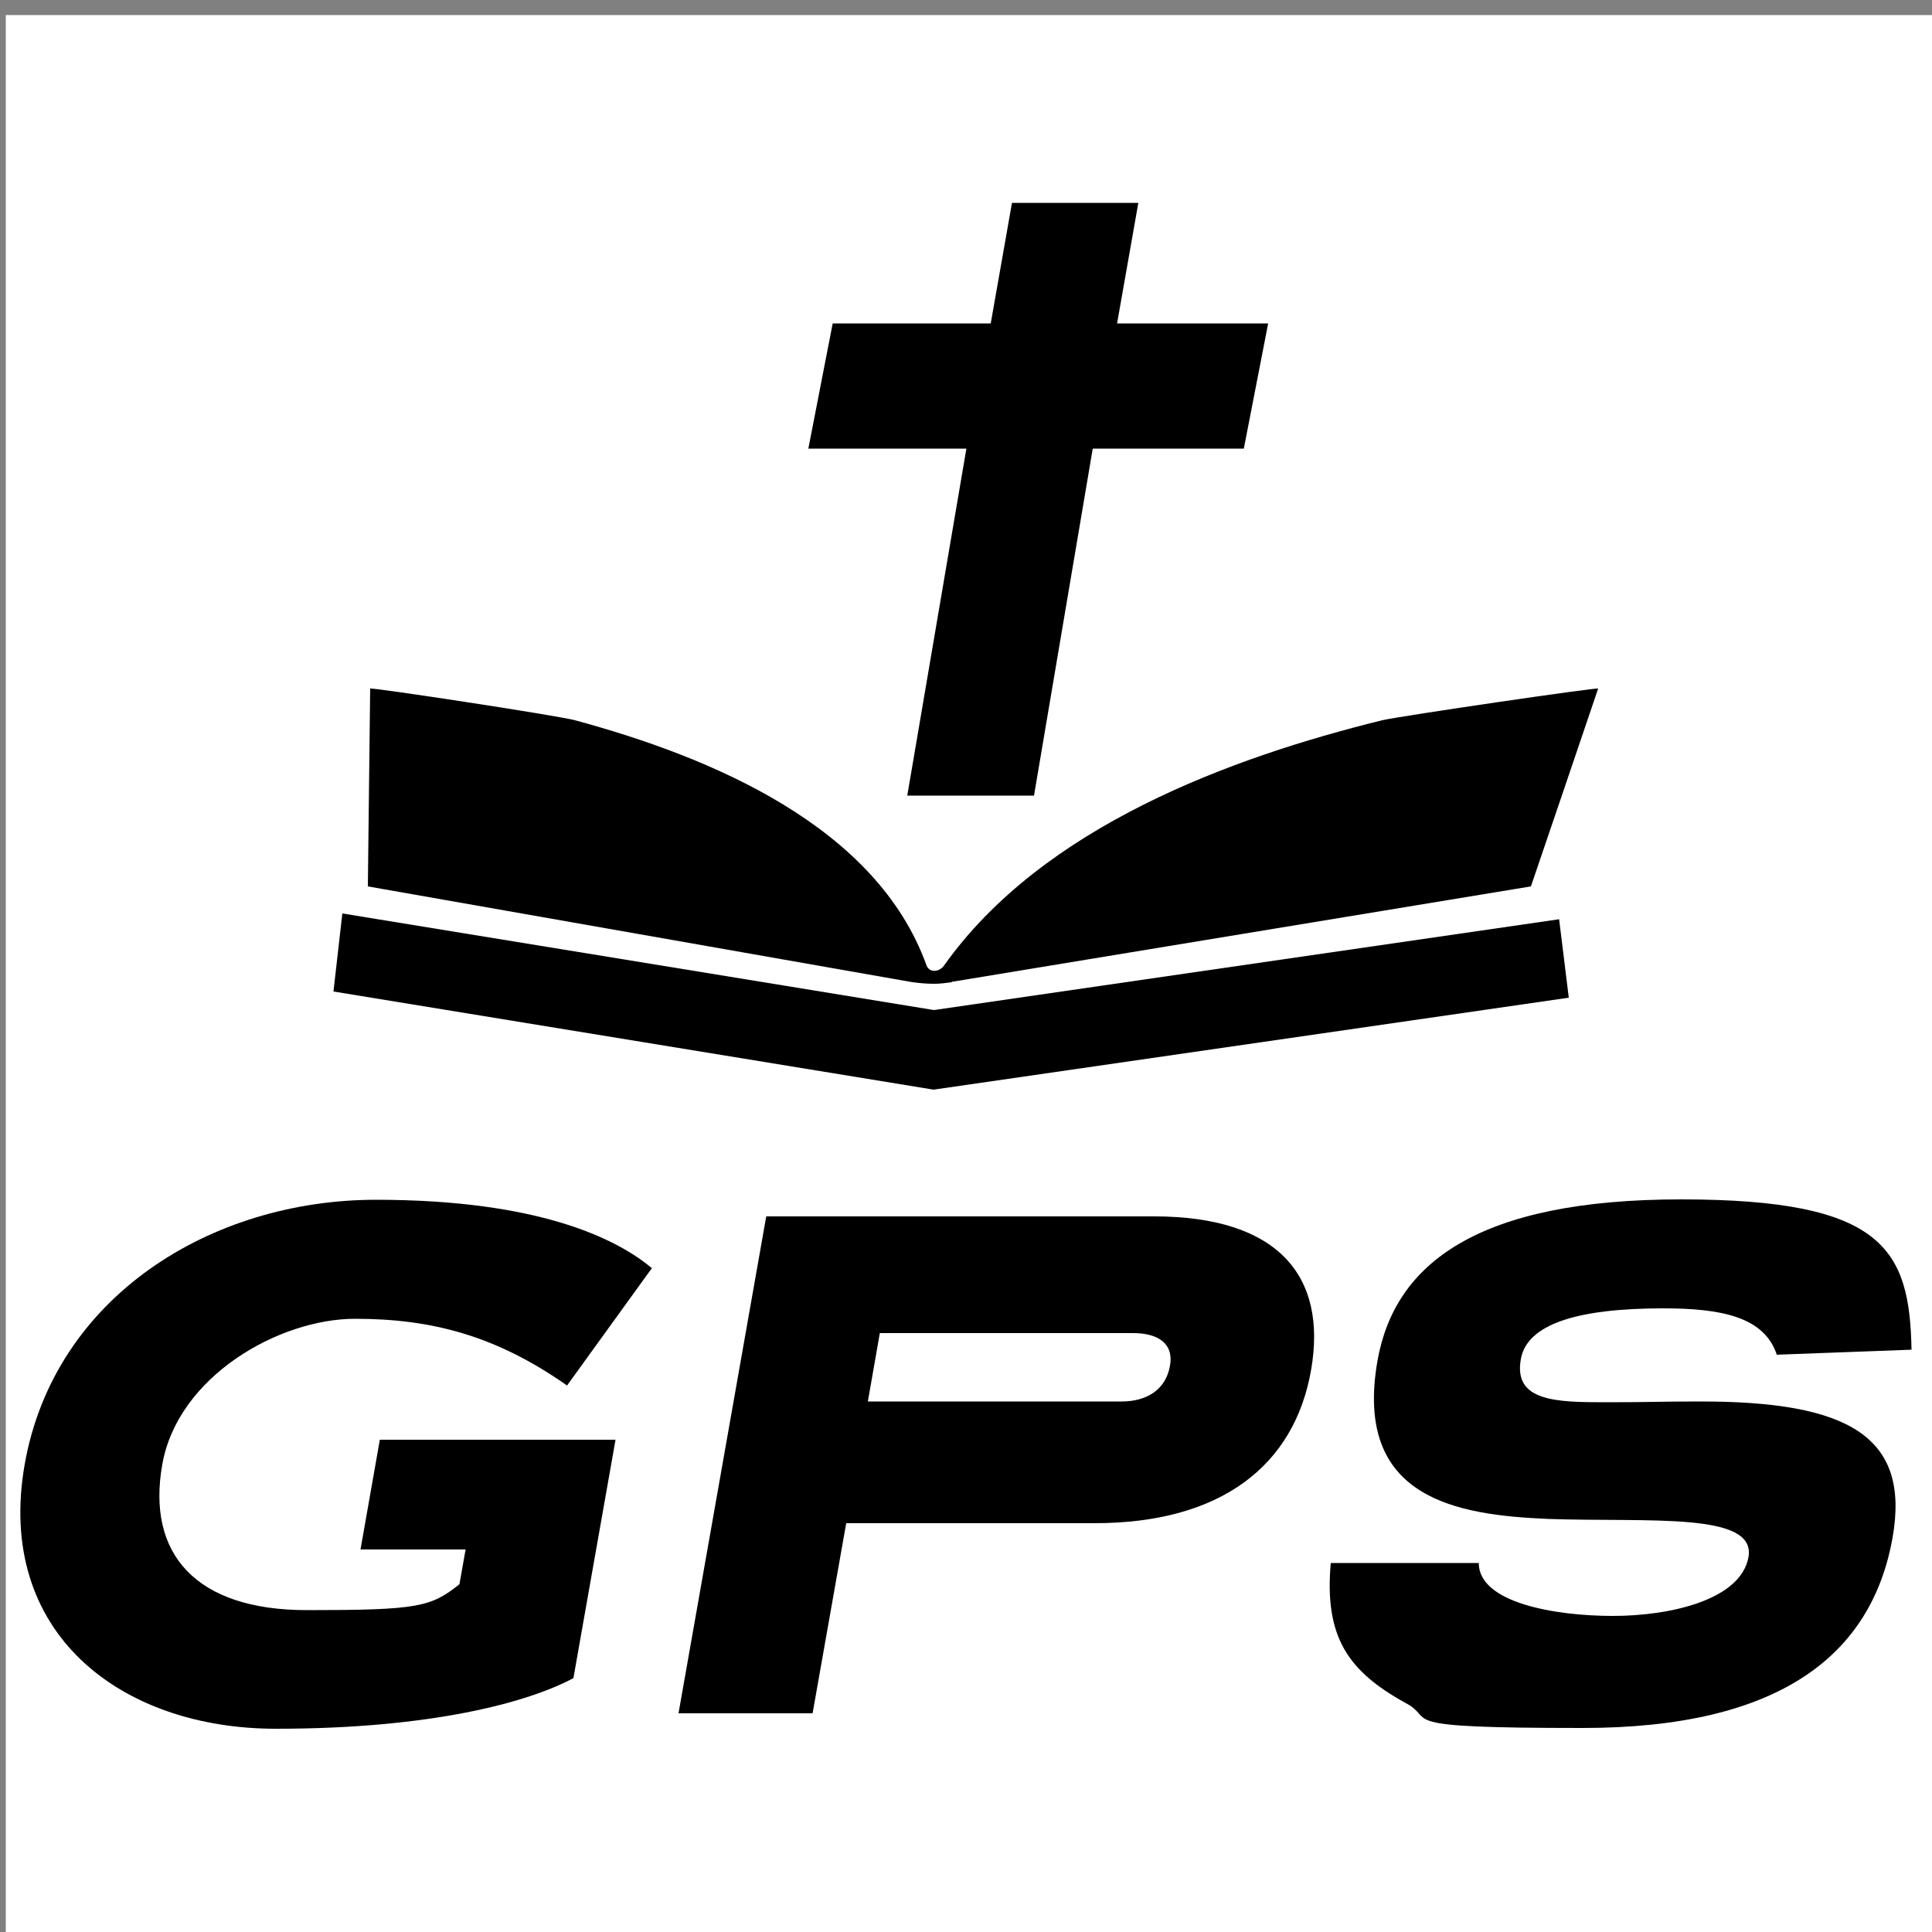
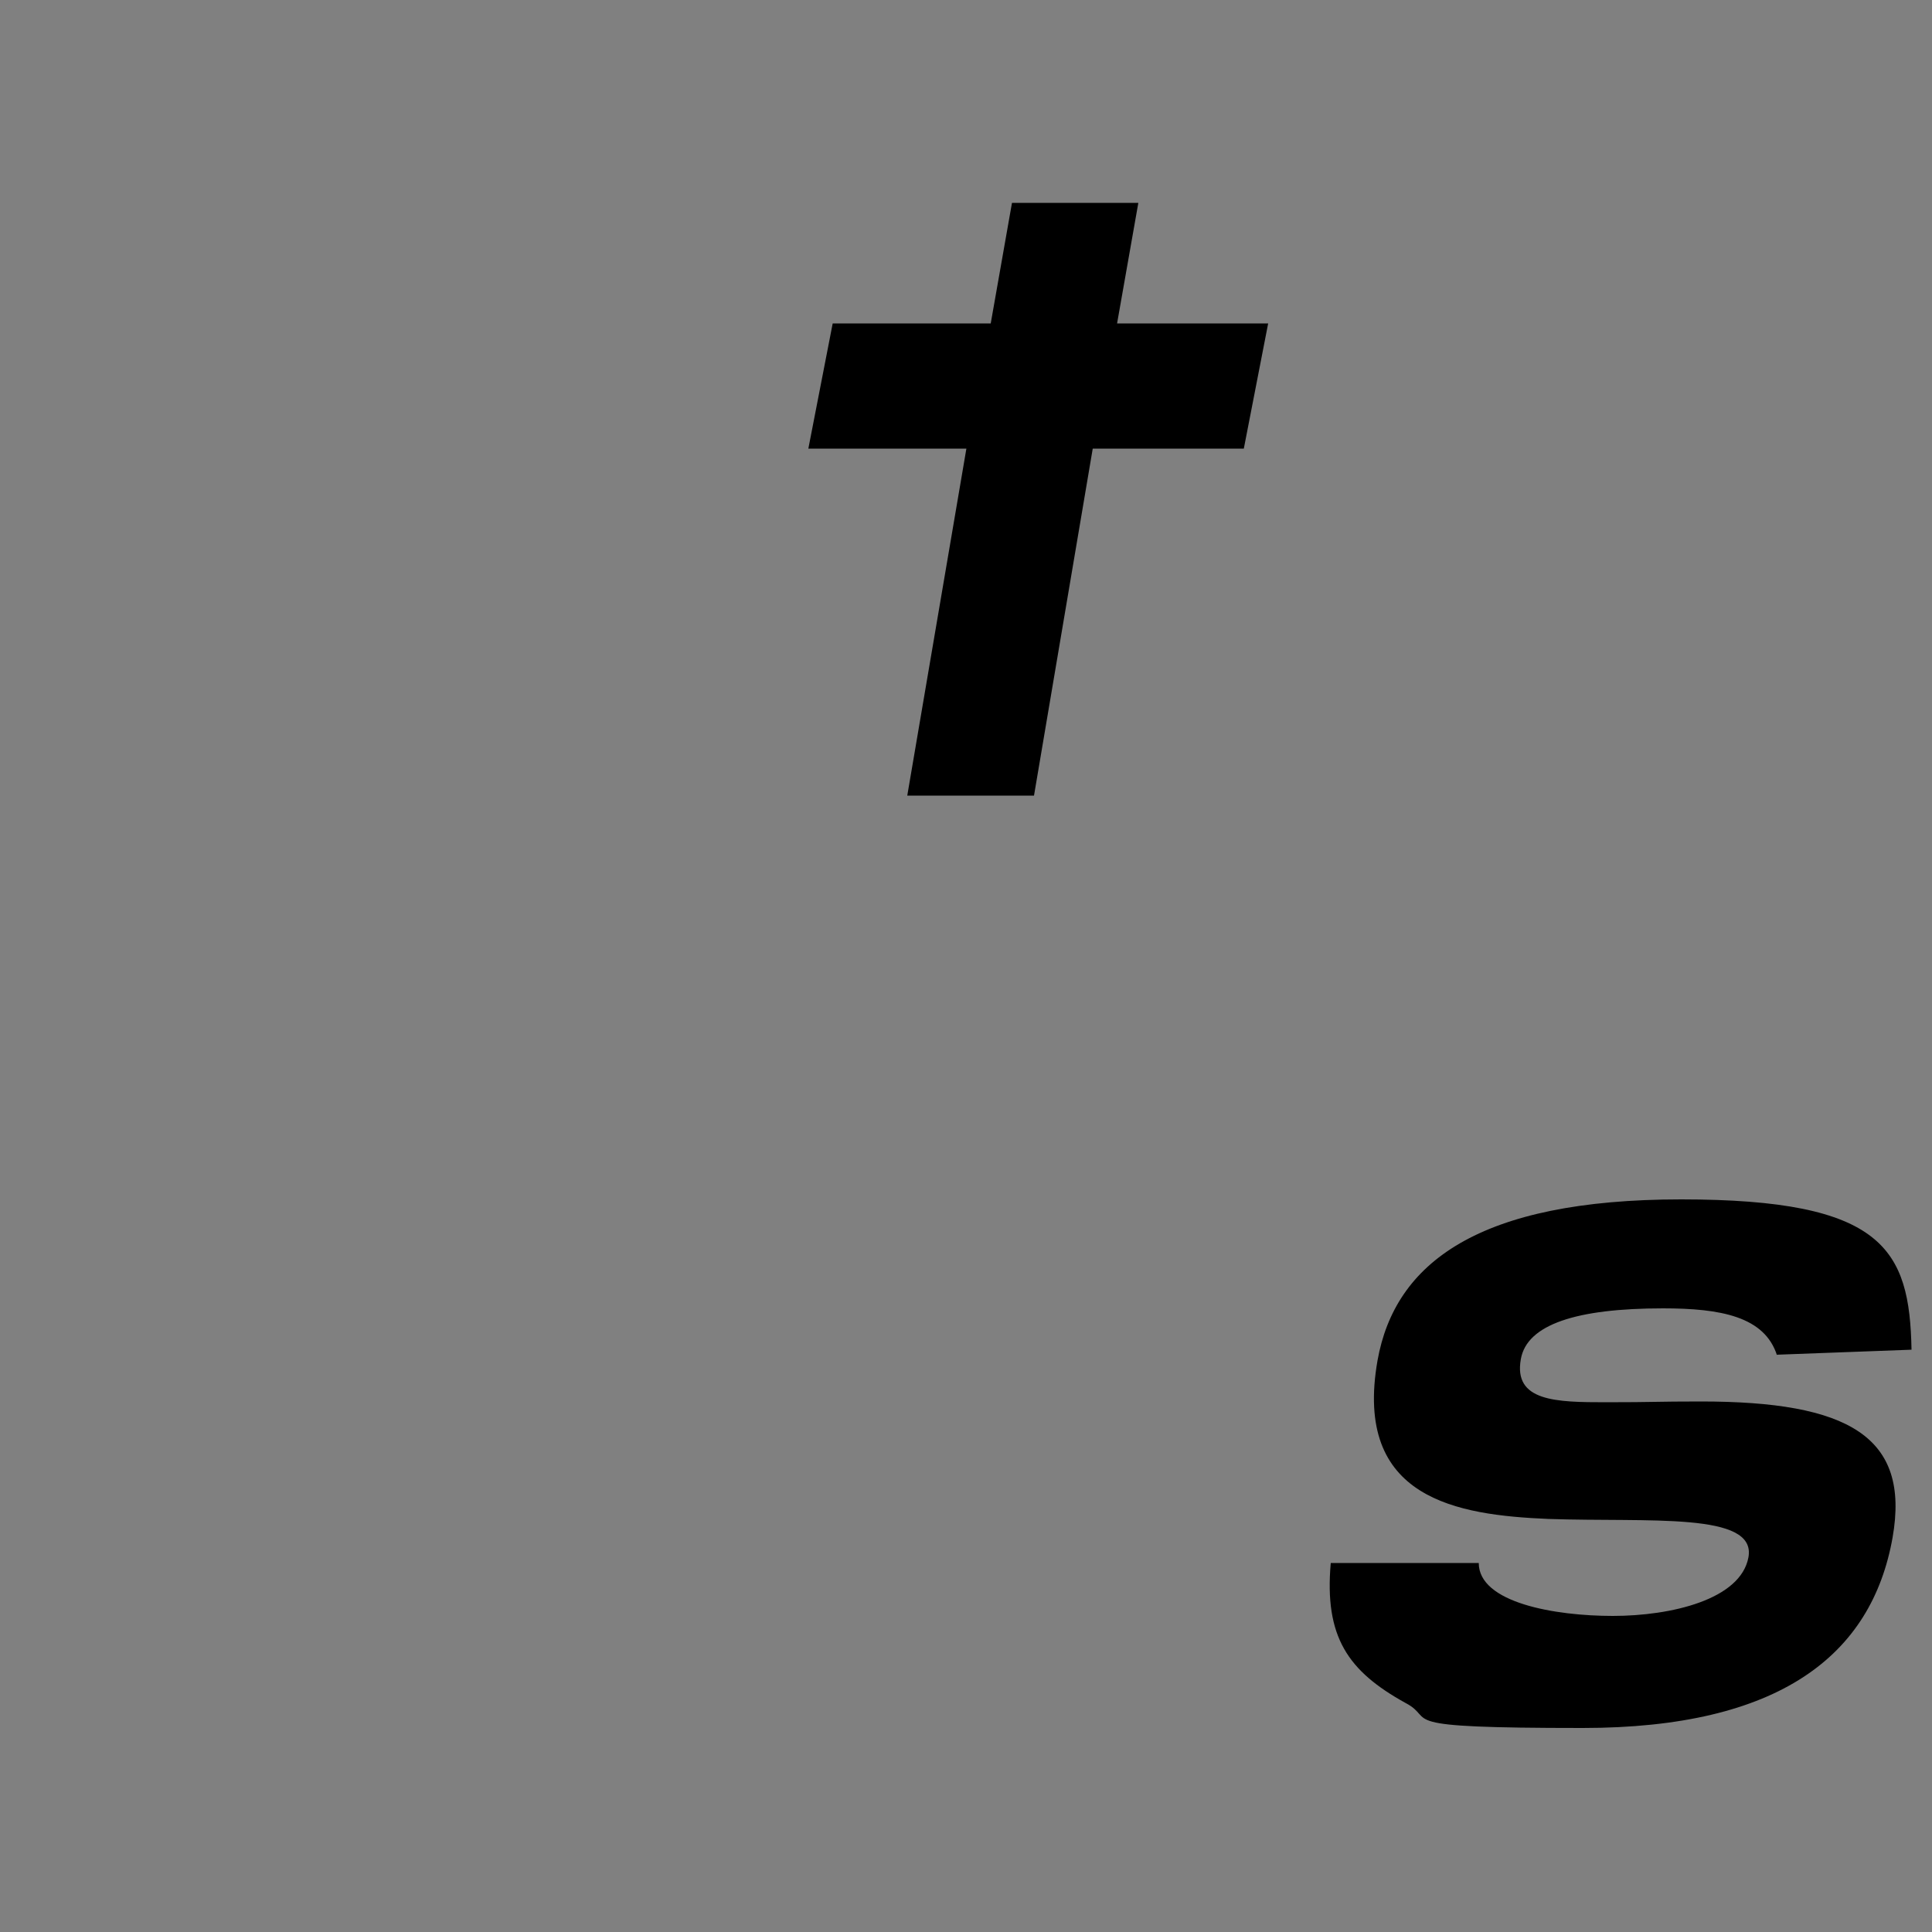
<svg xmlns="http://www.w3.org/2000/svg" id="Capa_1" data-name="Capa 1" version="1.1" viewBox="0 0 500 500">
  <rect x="0" y="0" width="500" height="500" fill="#808080" stroke="none" />
  <defs>
    <style>
      .cls-1 {
        fill: #000;
      }

      .cls-1, .cls-2 {
        stroke-width: 0px;
      }

      .cls-2 {
        fill: #fff;
      }
    </style>
  </defs>
-   <rect class="cls-2" x="1.5" y="3.9" width="500" height="500" />
  <g id="GPS">
    <g>
-       <path class="cls-1" d="M246.3,254.1l149.9-24.7s17.4-51.1,17.4-51.2c.1-.4-51.2,7.1-55.9,8.2-38.9,9.6-87.8,27.4-113.4,63.5-1.3,1.8-3.8,1.8-4.5,0-12.9-36-55.5-53.9-91-63.5-4.3-1.2-53-8.6-53-8.2s-.6,51.2-.6,51.2l140.4,24.7c2,.3,4,.5,6.1.5h.1c1.5,0,3-.2,4.5-.4h0Z" />
-       <polygon class="cls-1" points="241.6 282 86.3 256.6 88.6 236.4 241.7 261.4 403.5 237.9 406 258.2 241.6 282" />
      <polygon class="cls-1" points="289.1 83.7 294.6 52.5 261.9 52.5 256.4 83.7 215.5 83.7 209.2 116.1 250.1 116.1 234.8 205.9 267.6 205.9 282.8 116.1 321.9 116.1 328.2 83.7 289.1 83.7" />
    </g>
    <g>
-       <path class="cls-1" d="M146.8,358.6c-18.5-13-35.2-17.3-54.9-17.3s-45.9,14.9-49.9,37.7c-4.1,23.1,8.6,37.7,37.4,37.7s32.1-.8,39.5-6.7l1.6-9h-27.2l5-28.4h61l-10.9,61.7c-11.8,6.3-36.8,13.1-77,13.1S-1.3,422.6,6.4,378.9c7.7-43.4,48.3-68.4,90.9-68.4s62.6,10.3,71.4,17.7l-21.9,30.3h0Z" />
-       <path class="cls-1" d="M219,394.2l-8.7,49.2h-34.7l22.7-128.6h100.4c31.8,0,44.9,15.2,40.6,39.8-4.3,24.6-23.2,39.6-56,39.6h-64.4ZM227.7,345l-3.1,17.7h65.7c6.3,0,11.4-2.9,12.5-9.3,1-5.7-3.1-8.4-9.6-8.4h-65.5,0Z" />
      <path class="cls-1" d="M459.9,350.8c-3.2-10.1-14.6-12.2-29.5-12.2-22.5,0-35.2,4.2-36.8,13.1-2,11,9.1,11.2,22,11.2s12.6-.2,24.6-.2c38.1,0,54.2,9,49.6,35.2-5.4,30.5-29.3,49.3-80.2,49.3s-37.4-2.1-45.9-6.5c-14.8-8.2-21-17-19.3-36.2h38.3c0,10.3,19.7,13.7,34.7,13.7s33.1-4.2,35.1-15.2c2.1-11.8-25.7-9-51.8-9.9-23.5-1-50.5-5.1-44.2-41,4.5-25.3,26.2-41.7,78.6-41.7s59.1,12.9,59.6,38.9l-34.9,1.3h0Z" />
    </g>
  </g>
</svg>